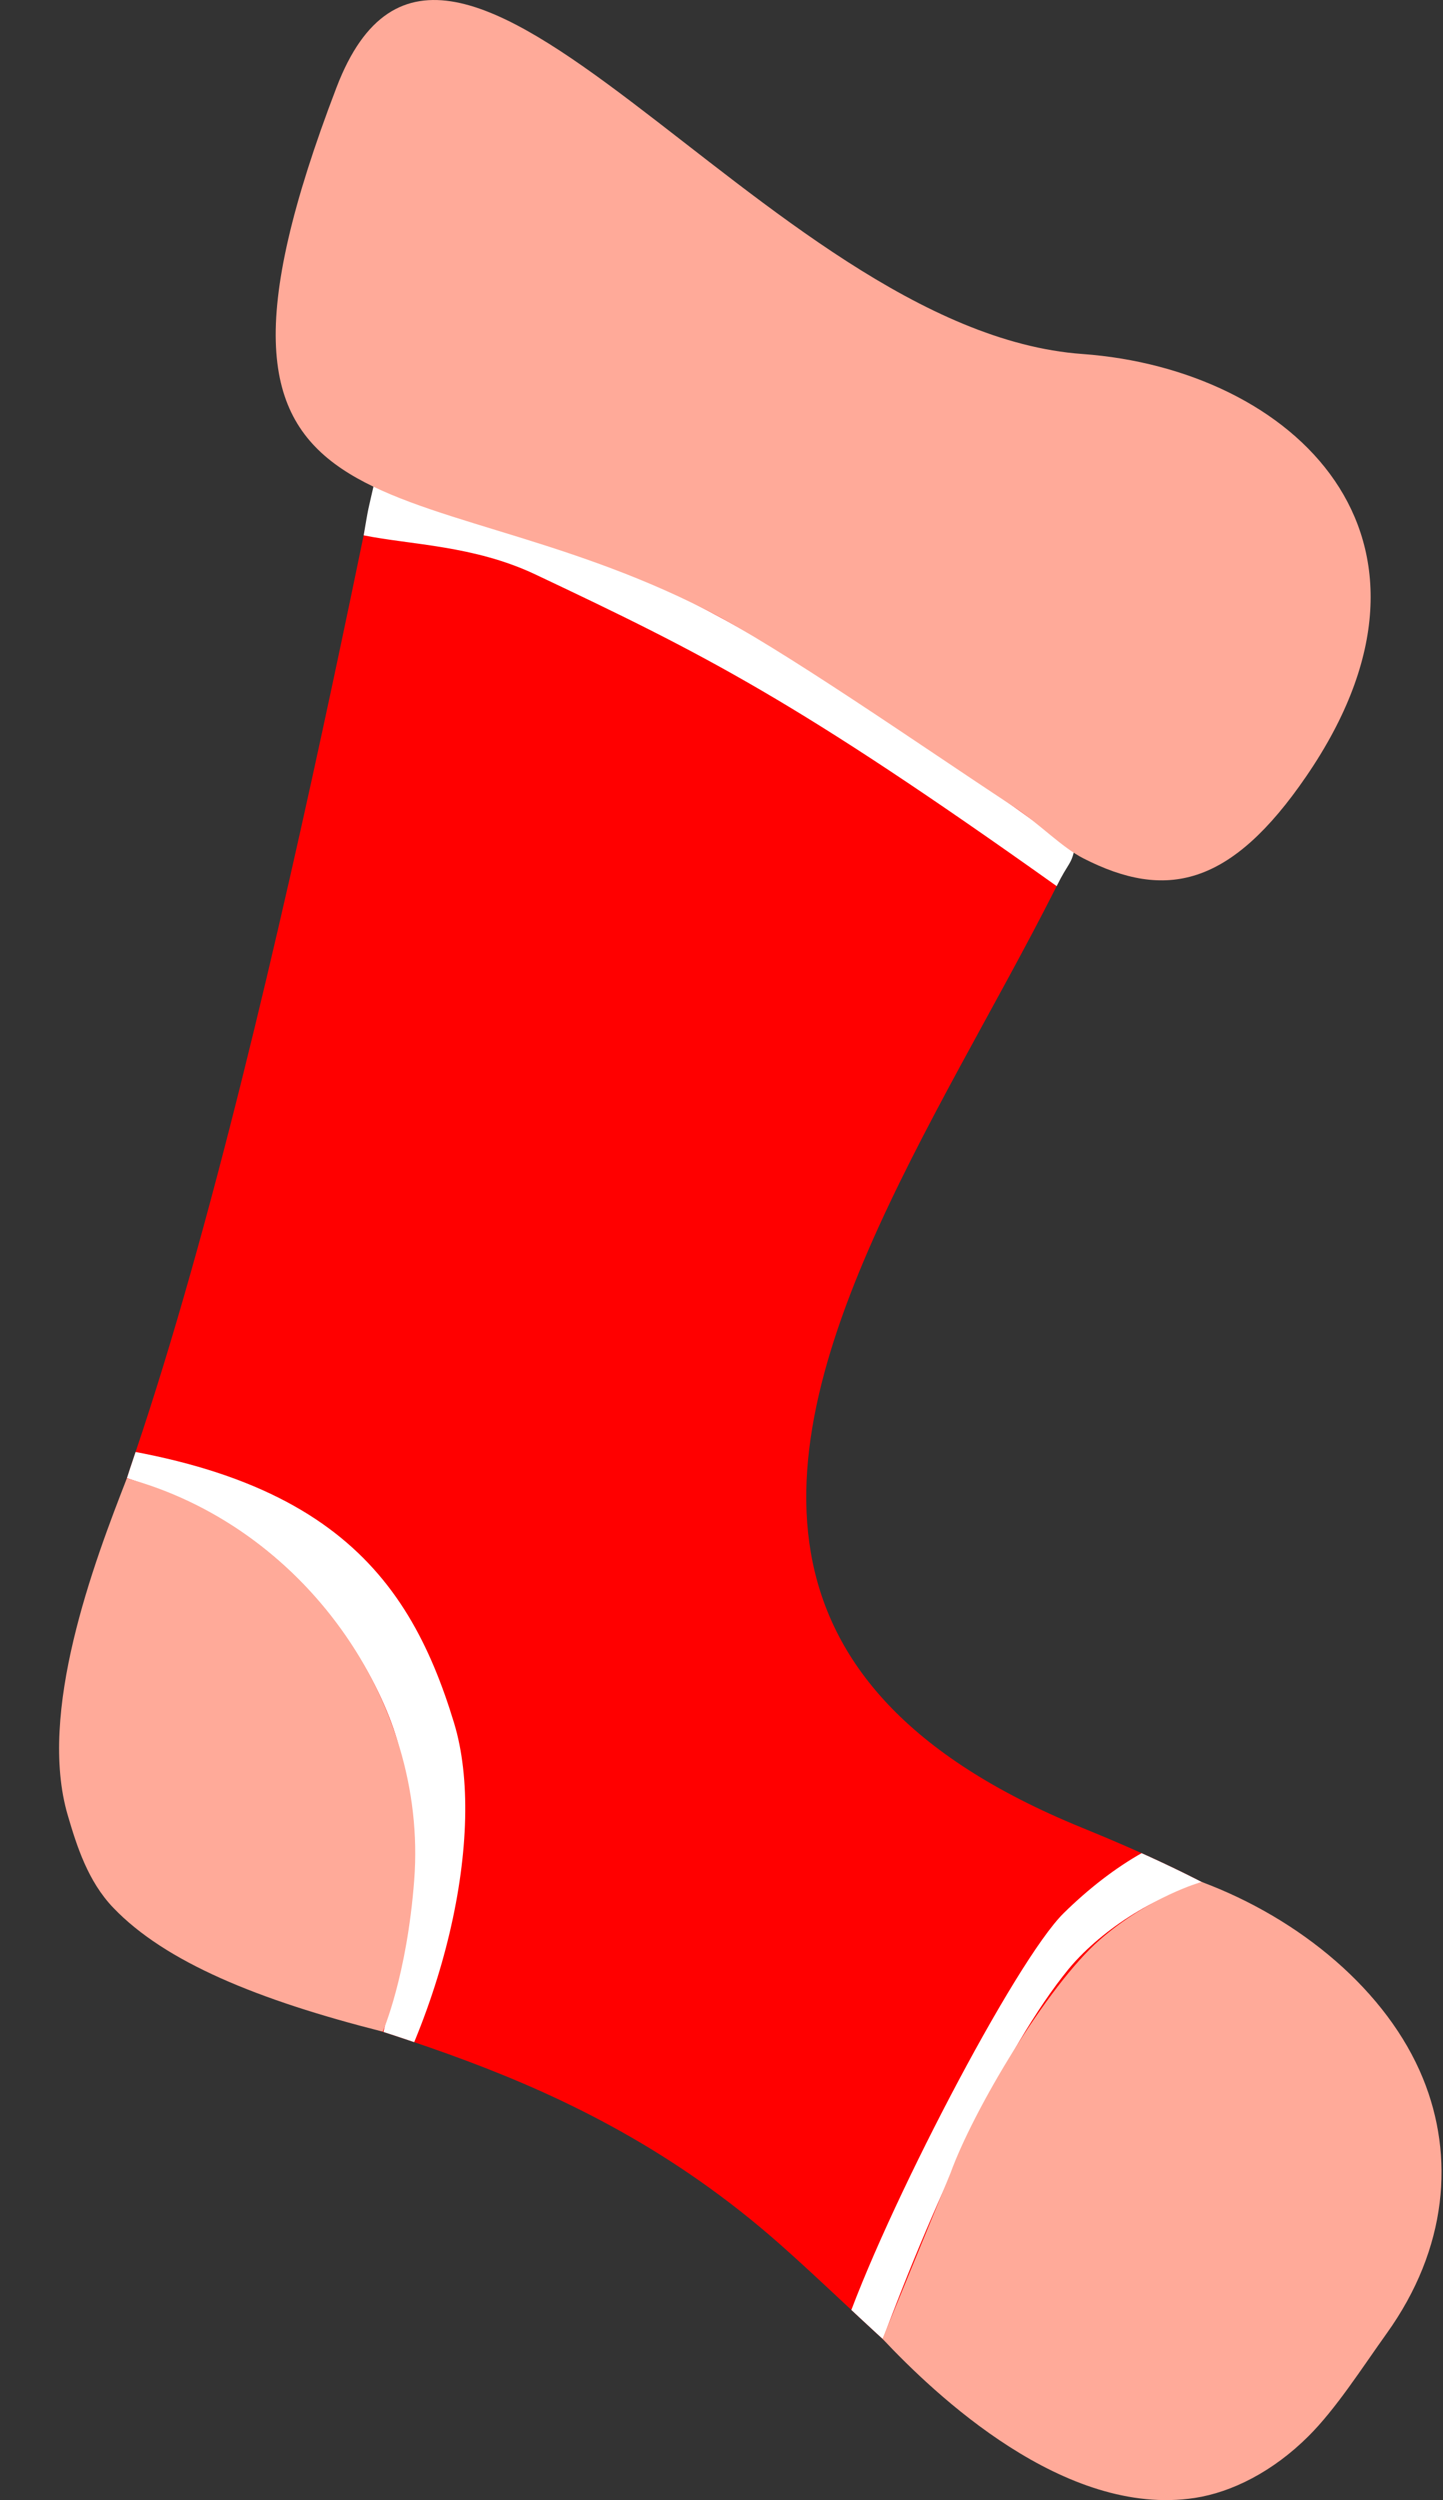
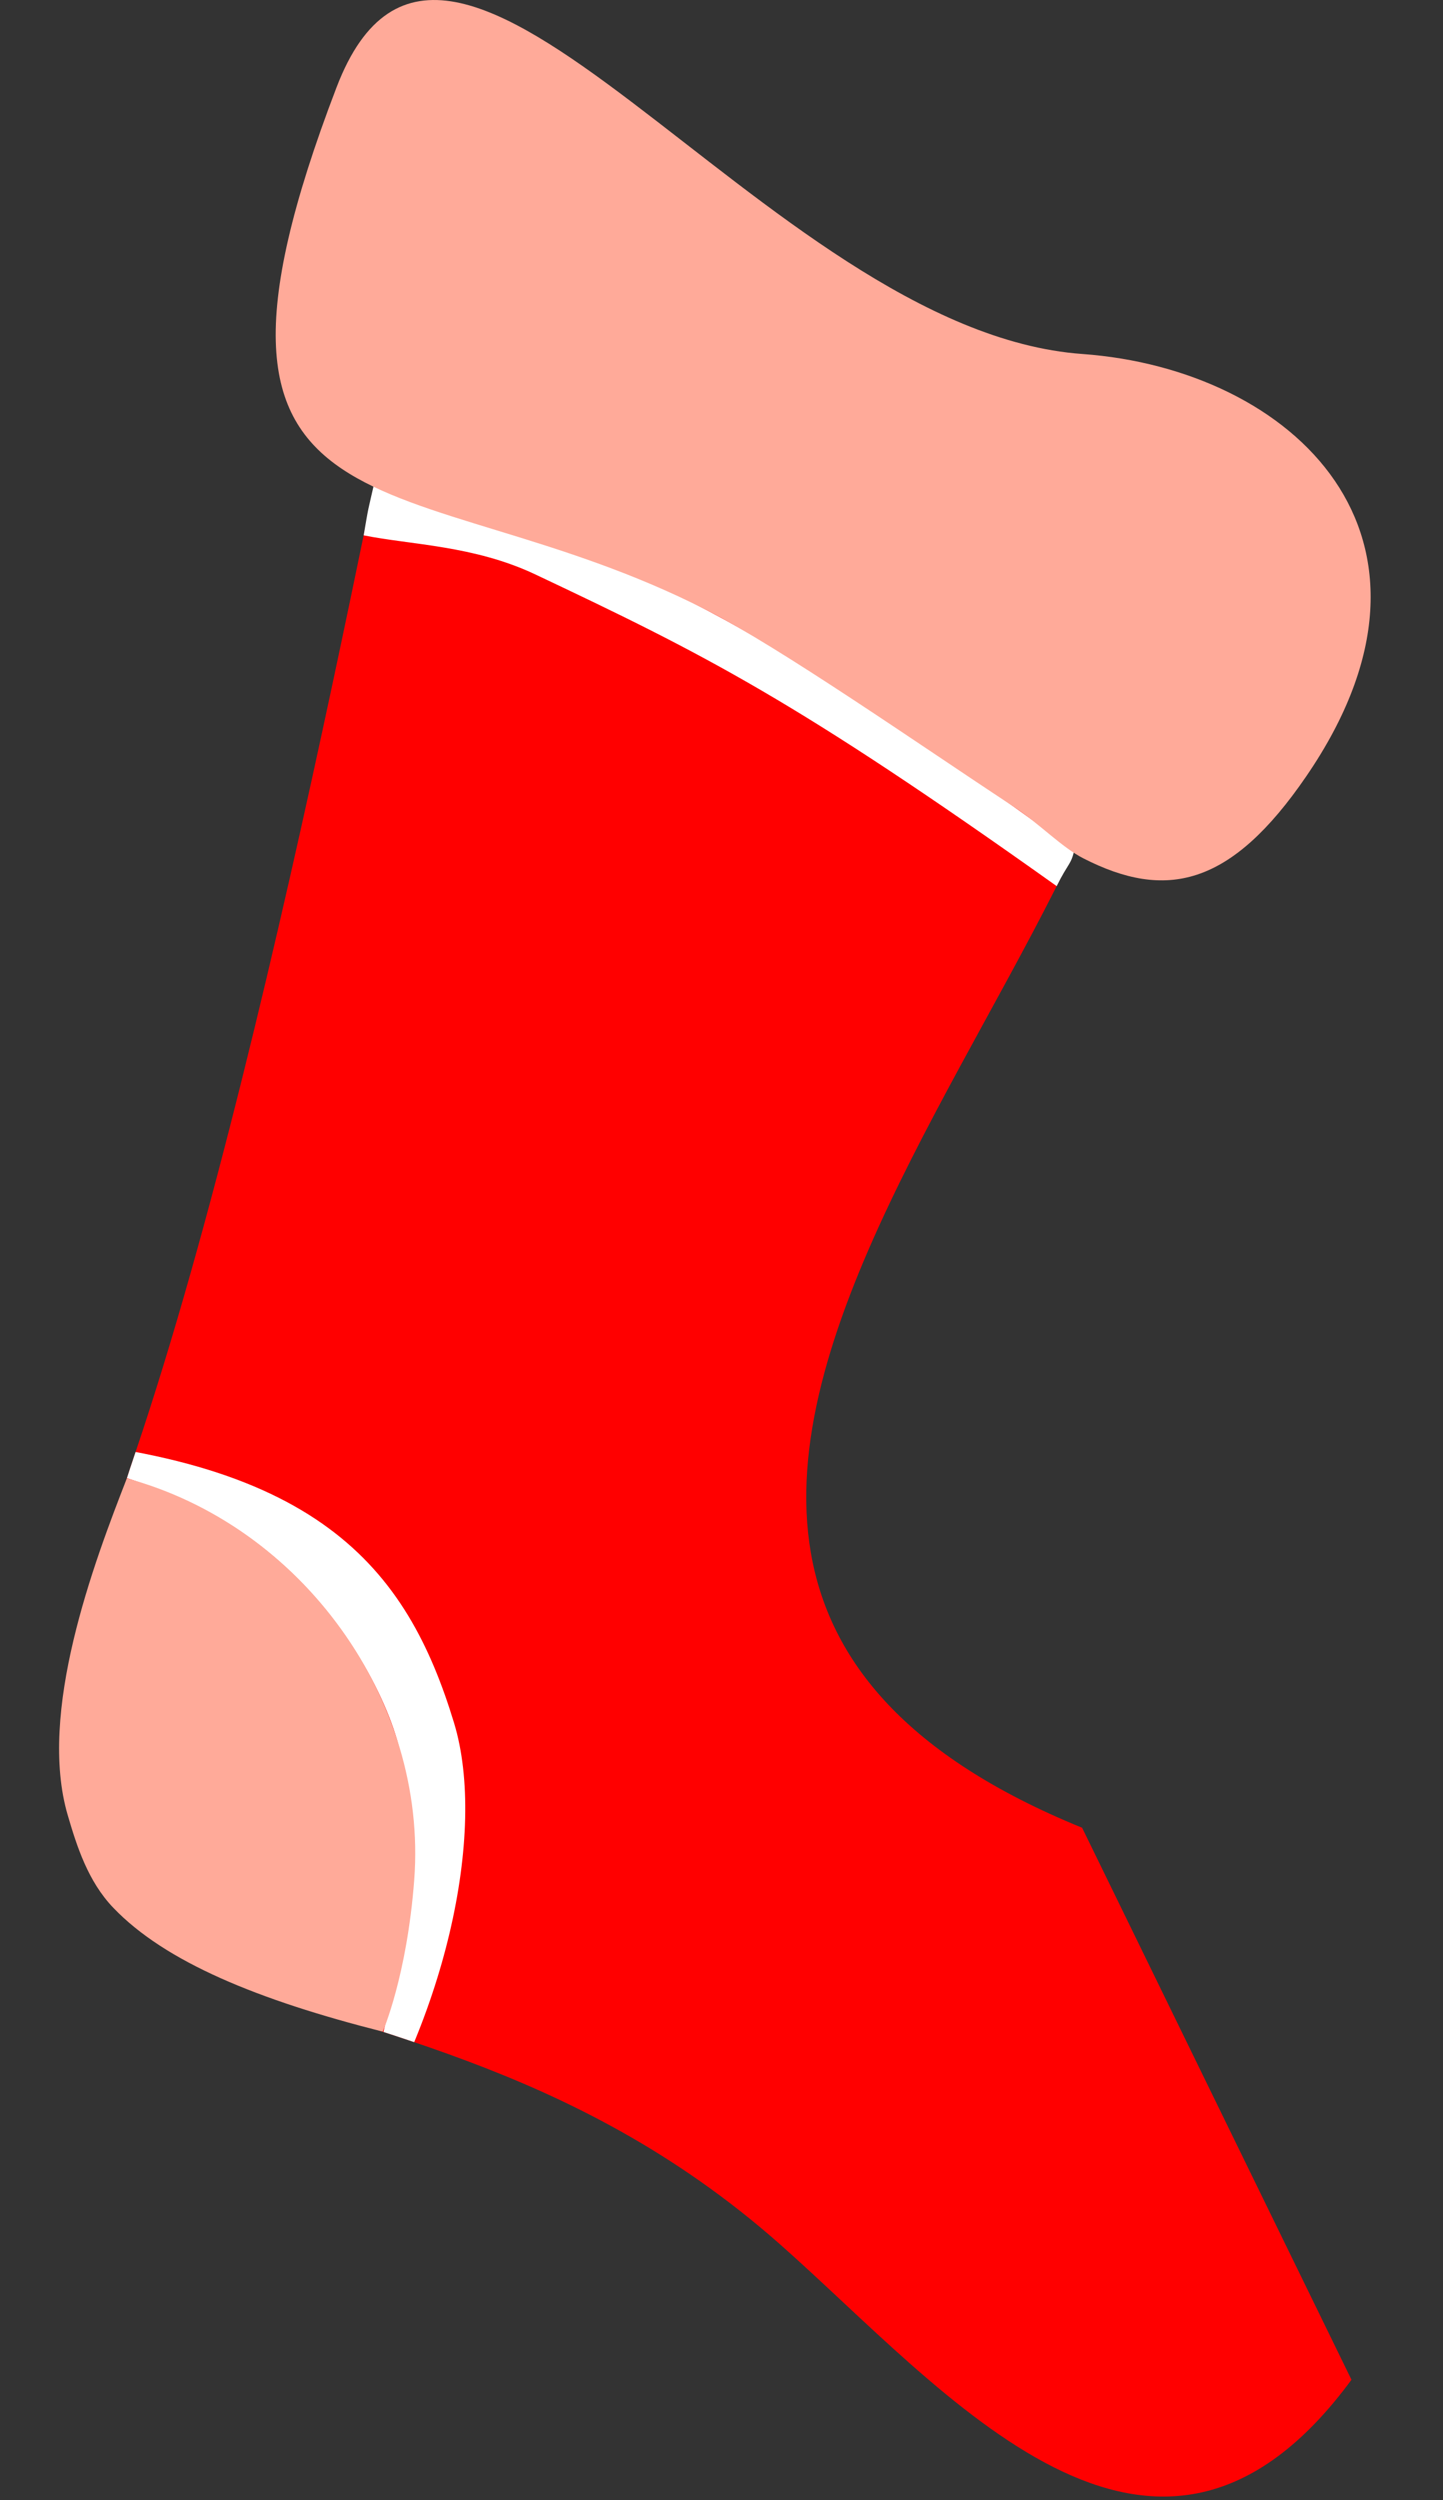
<svg xmlns="http://www.w3.org/2000/svg" xmlns:xlink="http://www.w3.org/1999/xlink" version="1.1" id="Layer_1" x="0px" y="0px" width="81.179px" height="140.64px" viewBox="0 0 81.179 140.64" enable-background="new 0 0 81.179 140.64" xml:space="preserve">
  <rect x="0" y="0" width="81.179" height="140.64" fill="#333333" stroke="none" />
  <g>
    <g>
      <g>
        <g>
          <defs>
-             <path id="SVGID_1_" d="M76.03,133.87c-11.091,15.09-22.854,0.583-32.177-7.644c-23.851-21.05-49.56-5.118-36.23-44.532       c8.448-24.985,15.523-67.142,16.656-68.956c2.605-4.169,33.982,16.374,39.081,18.443c7.272,18.033-41.99,55.538-2.484,71.637       C74.726,108.463,88.467,116.953,76.03,133.87z" />
+             <path id="SVGID_1_" d="M76.03,133.87c-11.091,15.09-22.854,0.583-32.177-7.644c-23.851-21.05-49.56-5.118-36.23-44.532       c8.448-24.985,15.523-67.142,16.656-68.956c2.605-4.169,33.982,16.374,39.081,18.443c7.272,18.033-41.99,55.538-2.484,71.637       z" />
          </defs>
          <use xlink:href="#SVGID_1_" overflow="visible" fill-rule="evenodd" clip-rule="evenodd" fill="#FF0000" />
          <clipPath id="SVGID_2_">
            <use xlink:href="#SVGID_1_" overflow="visible" />
          </clipPath>
          <g clip-path="url(#SVGID_2_)">
            <g>
              <path fill-rule="evenodd" clip-rule="evenodd" fill="#FFFFFF" d="M25.548,96.935c1.858,6.132-0.479,16.953-6.217,25.309        c2.952-9.217,4.421-16.772,3.283-23.212c-0.521-2.936-2.866-7.53-6.607-10.932C10.878,83.436,6.267,83.191,0,80.797        C17.851,81.804,22.888,88.166,25.548,96.935z" />
-               <path fill-rule="evenodd" clip-rule="evenodd" fill="#FFFFFF" d="M59.848,107.613c-2.726,2.672-10.136,16.886-12.422,23.632        c-0.792,2.34,0.484,0.422,1.808,1.513c3.154-8.687,7.294-17.6,10.86-21.965c1.627-1.99,4.826-4.287,8.054-4.92        c4.419-0.867,9.215,0.506,13.032,1.996C73.083,99.136,65.233,102.33,59.848,107.613z" />
            </g>
          </g>
        </g>
        <path fill-rule="evenodd" clip-rule="evenodd" fill="#FFFFFF" d="M60.43,47.836c-0.158,0.786-0.358,0.741-0.984,2.012     c-14.7-10.464-19.761-13.011-29.336-17.537c-3.444-1.628-6.991-1.658-9.65-2.196c0.299-1.744,0.17-1.082,0.681-3.307     C36.044,31.61,43.076,35.191,60.43,47.836z" />
      </g>
-       <path fill-rule="evenodd" clip-rule="evenodd" fill="#FFAA99" d="M53.474,122.24c1.301-3.59,5.439-10.522,8.392-13.114    c2.769-2.431,5.733-3.26,5.733-3.26c5.521,2.061,10.444,6.119,12.457,11.064c1.778,4.362,1.391,9.541-2.044,14.333    c-1.405,1.965-2.852,4.239-4.401,5.781c-1.991,1.989-4.312,3.157-6.398,3.475c-7.335,1.12-14.609-5.81-17.566-8.953L53.474,122.24    z" />
      <path fill-rule="evenodd" clip-rule="evenodd" fill="#FFAA99" d="M7.136,83.164c9.84,2.667,16.93,12.442,16.168,22.582    c-0.412,5.432-1.772,8.542-1.772,8.542c-7.021-1.778-12.236-3.917-15.155-6.965c-1.427-1.487-2.054-3.465-2.564-5.203    C2.109,96.323,5.265,87.961,7.136,83.164z" />
    </g>
    <path fill-rule="evenodd" clip-rule="evenodd" fill="#FFAA99" d="M73.501,43.649c-4.277,6.265-7.942,6.991-12.548,4.64   c-1.229-0.627-2.487-1.958-3.891-2.883c-5.394-3.557-13.161-8.971-17.331-11.095C22.91,25.739,8.762,31.478,18.933,4.914   c6.313-16.491,24.001,13.708,41.961,15C72.729,20.768,82.718,30.167,73.501,43.649z" />
  </g>
</svg>